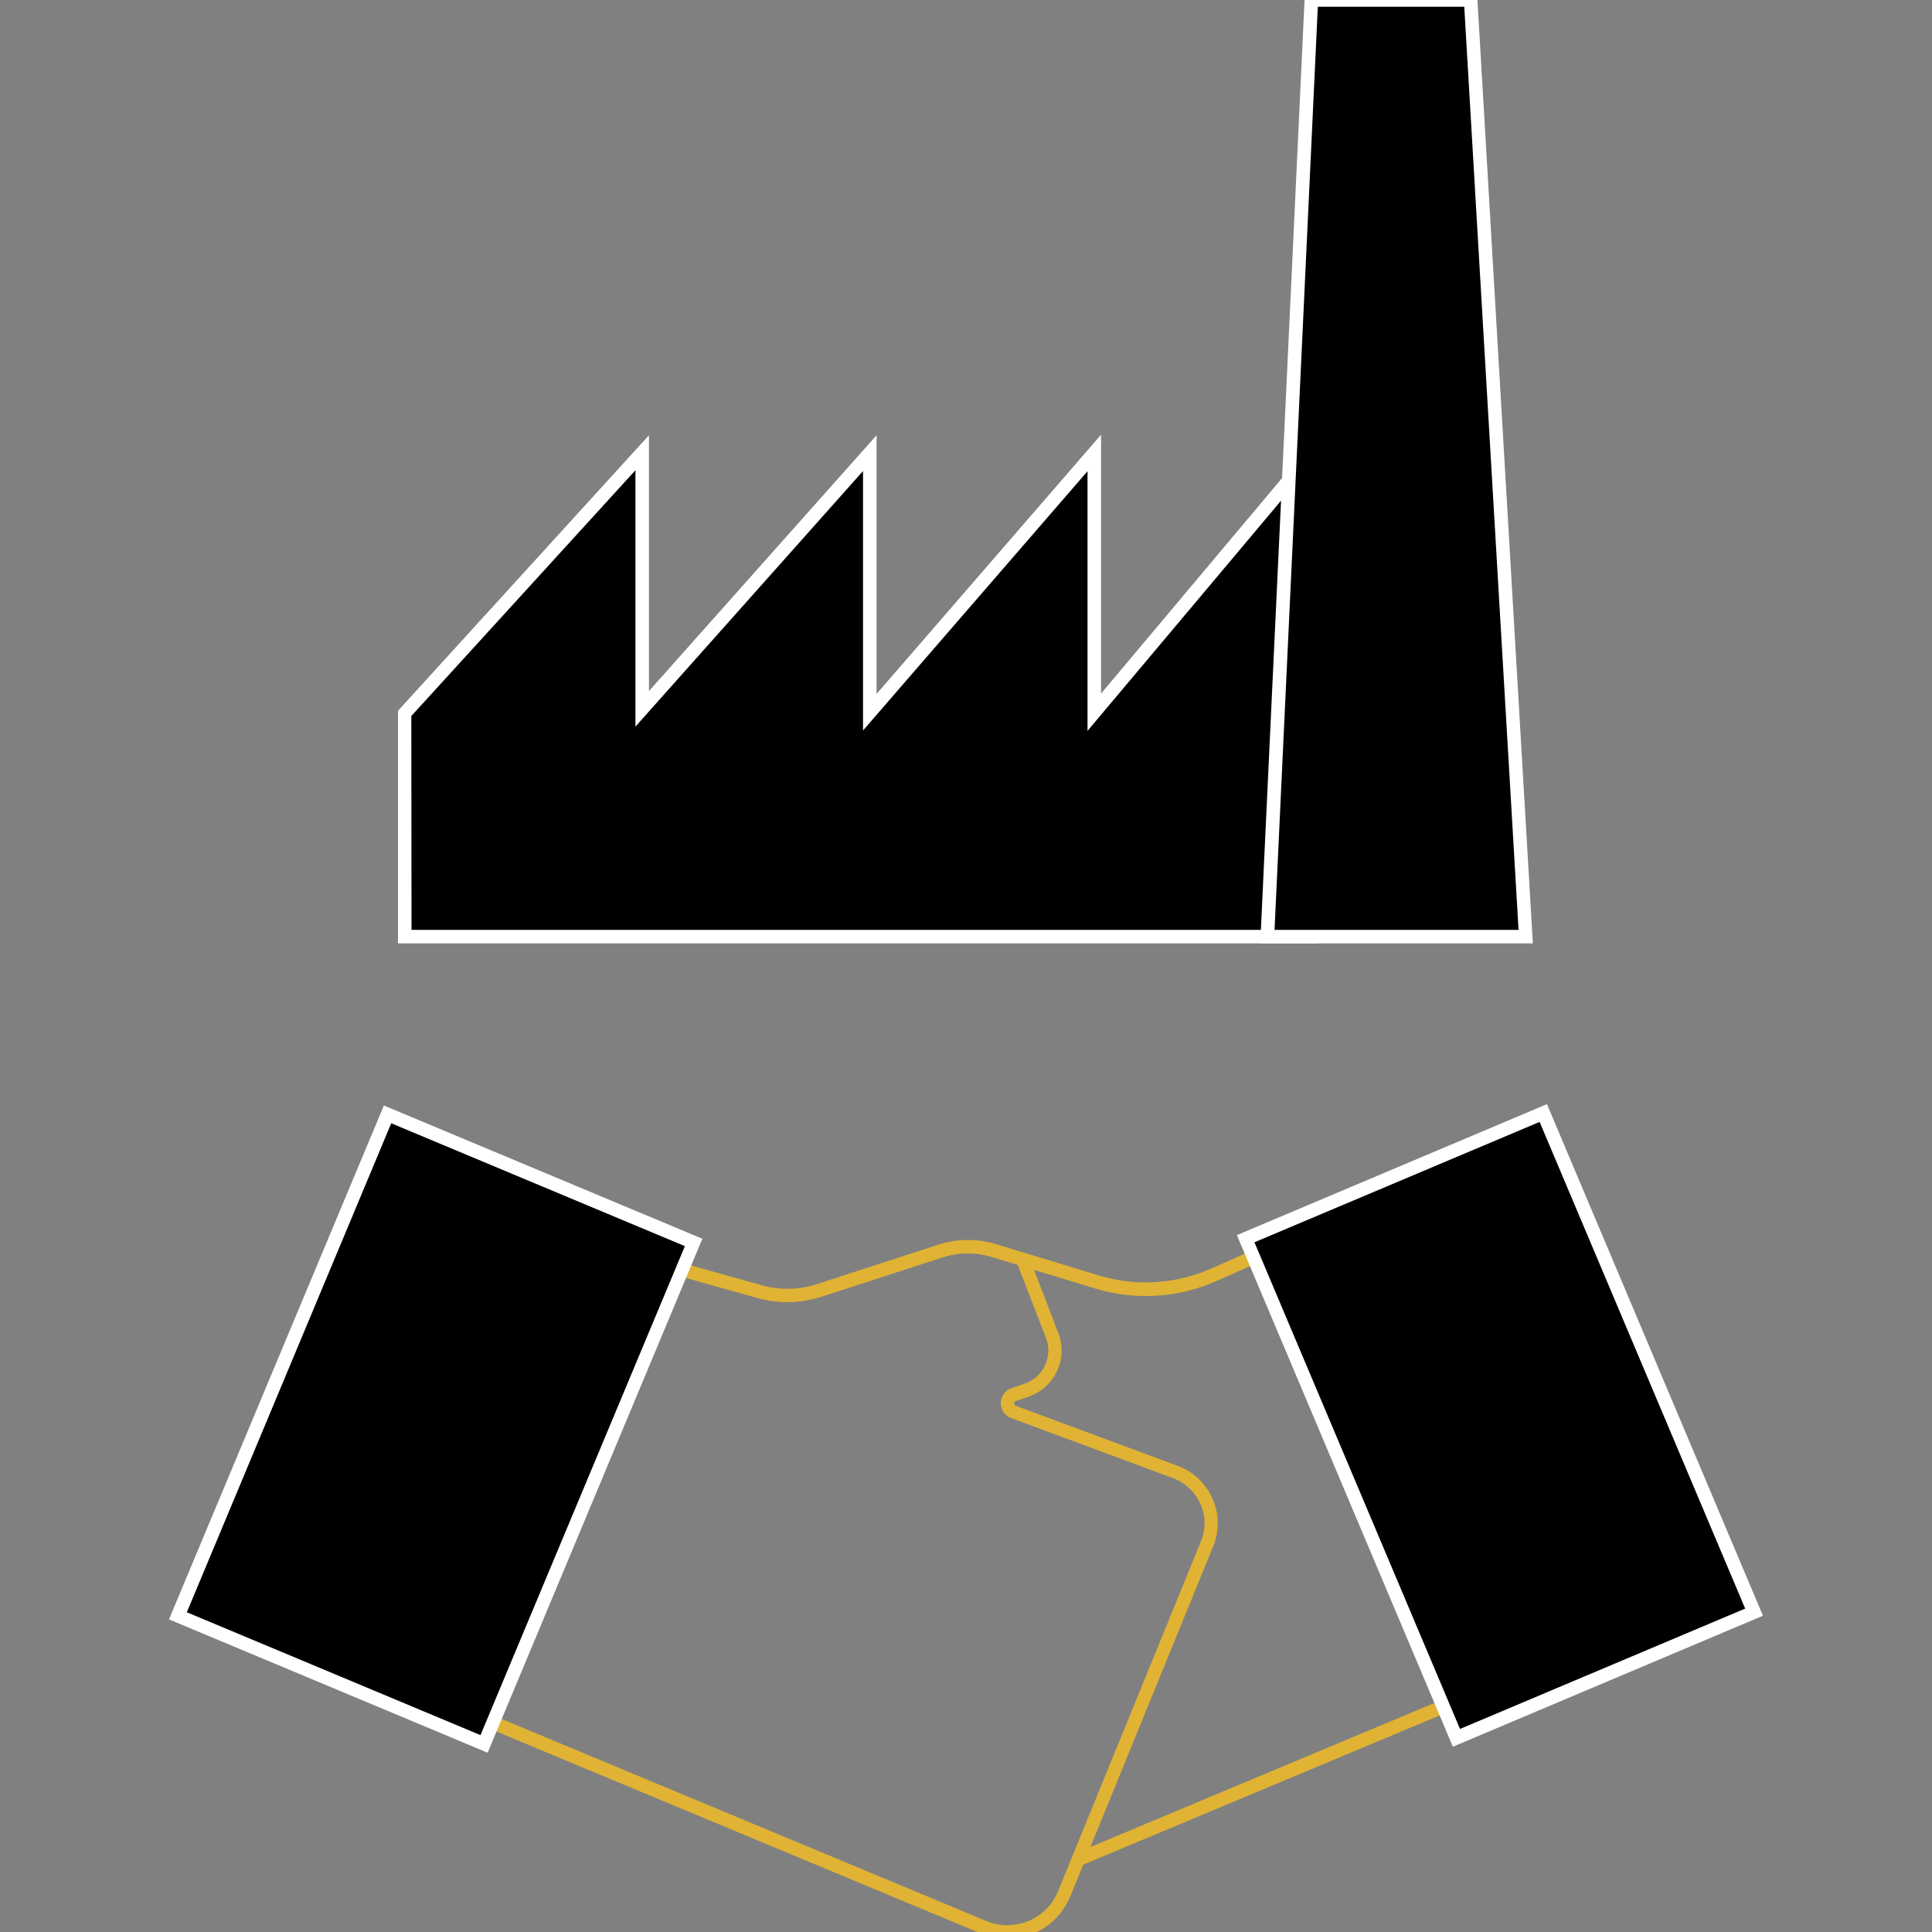
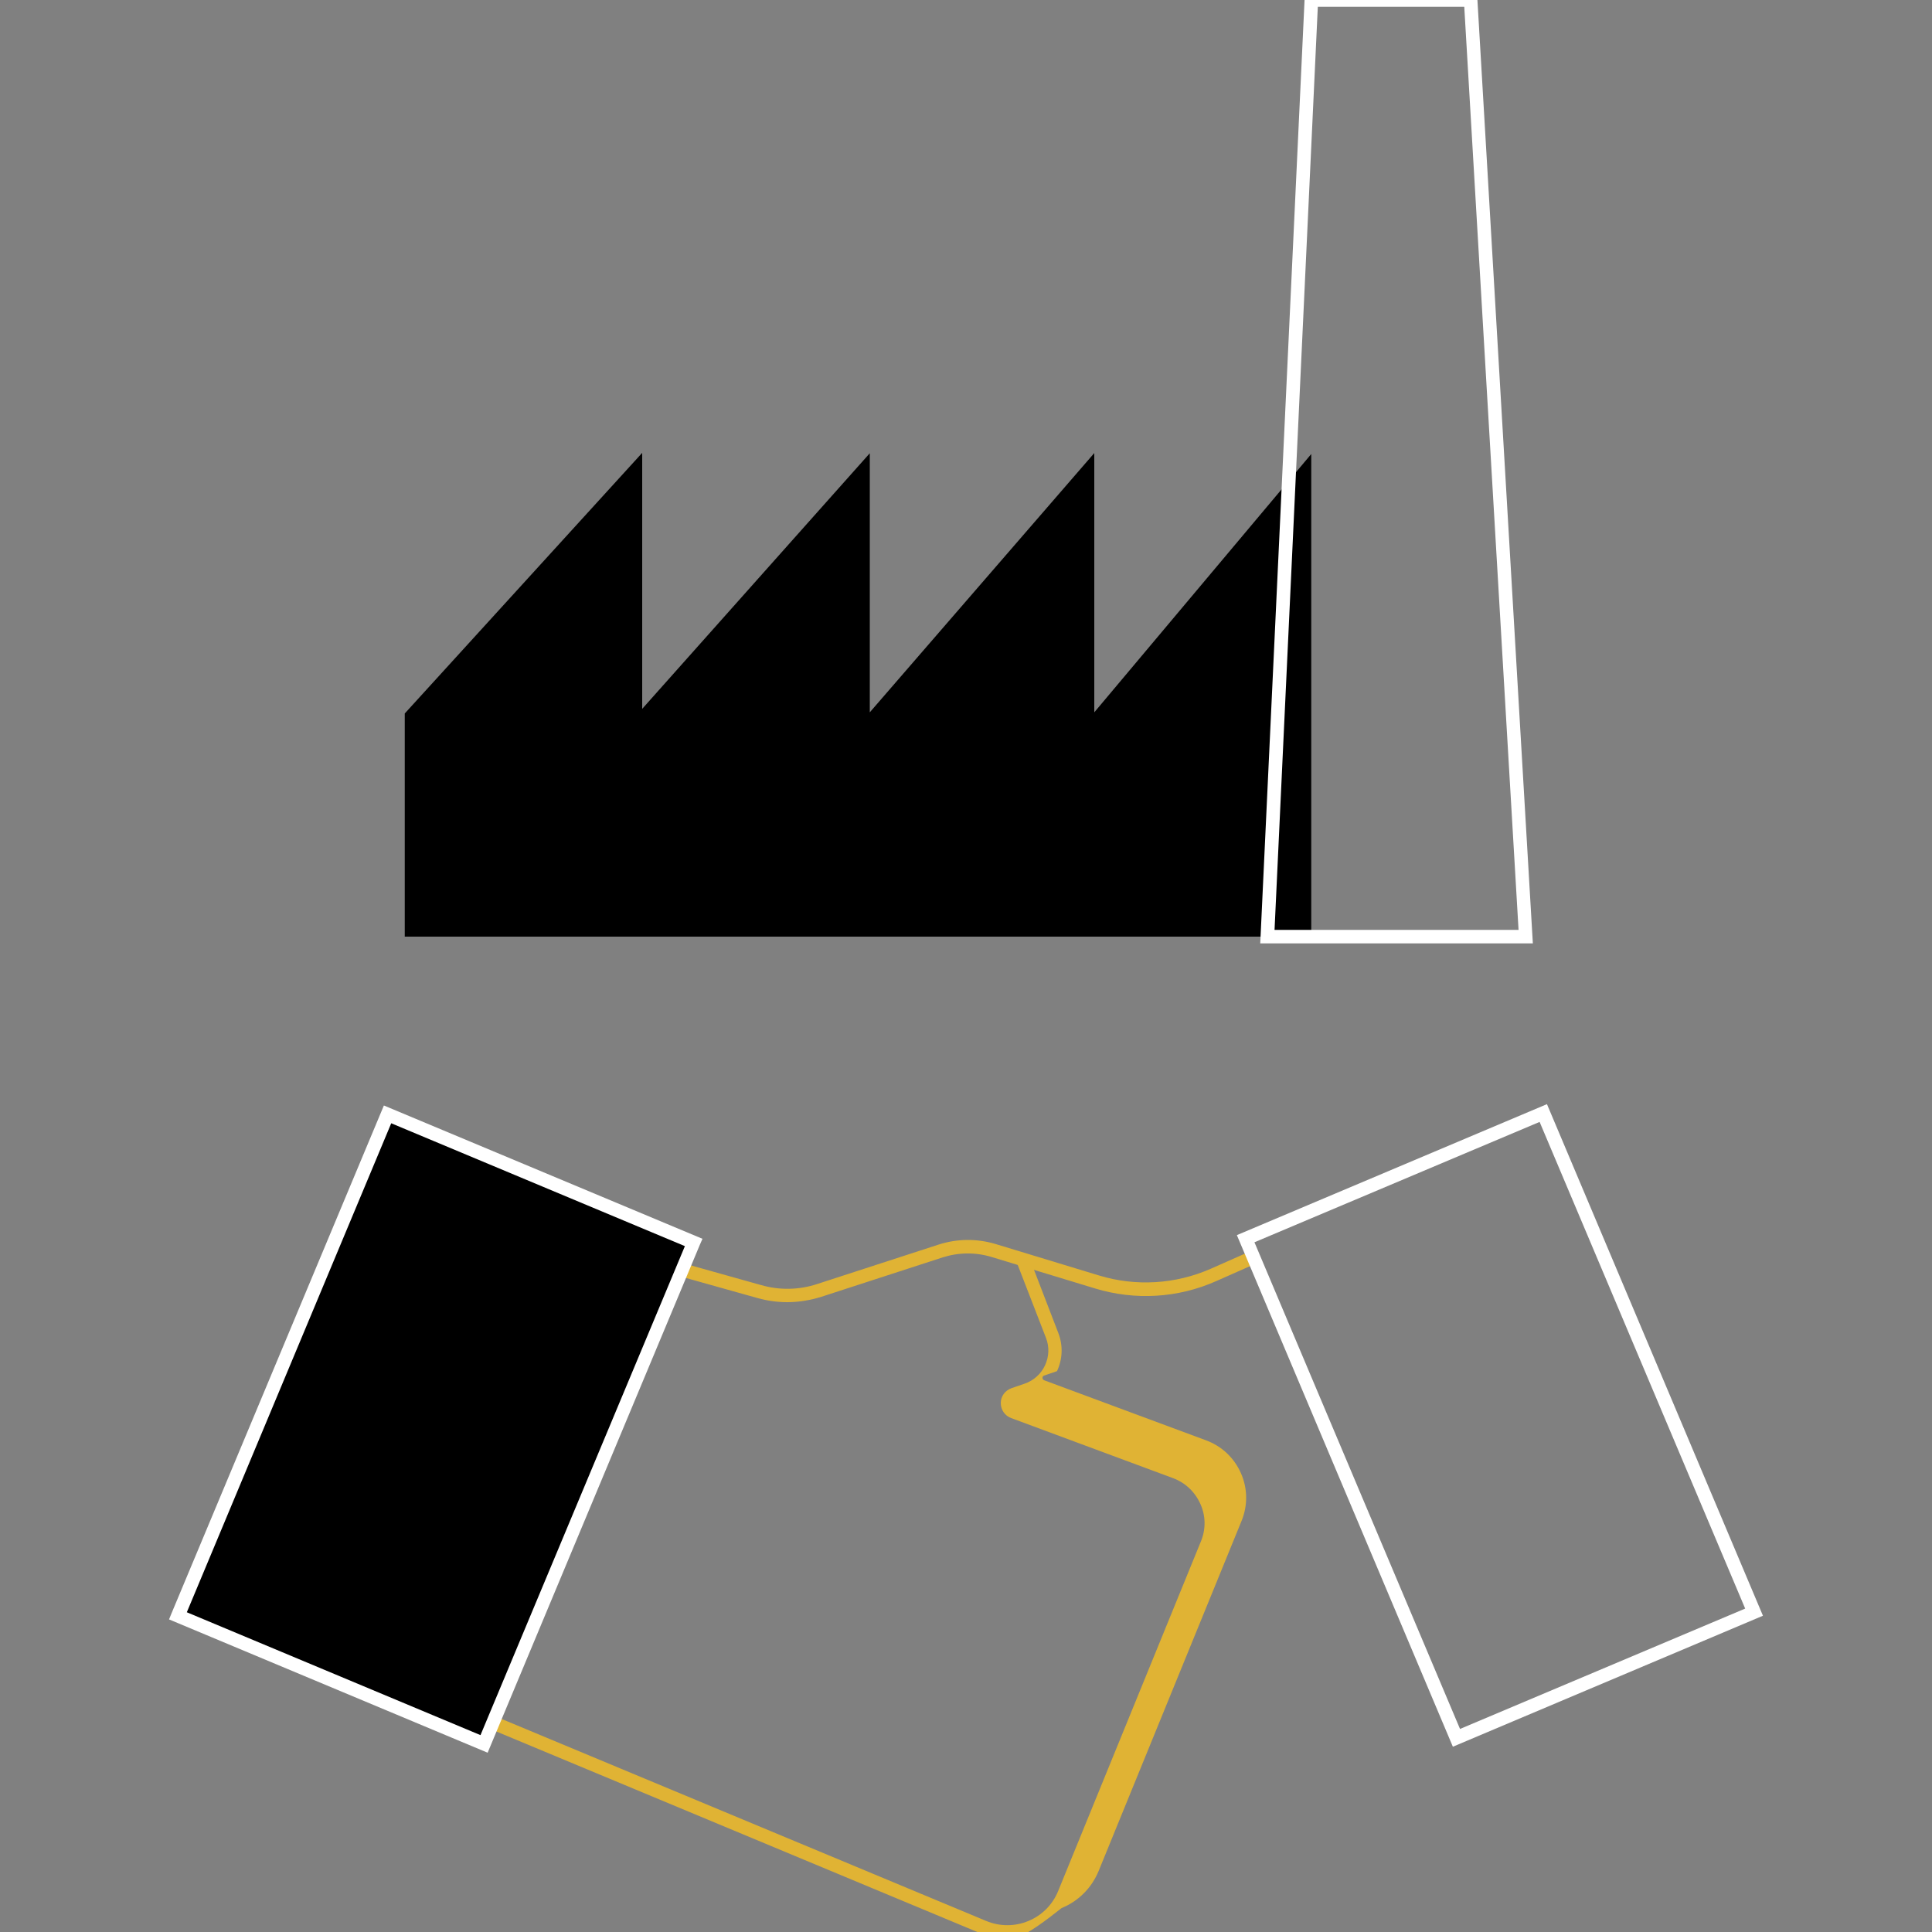
<svg xmlns="http://www.w3.org/2000/svg" xmlns:xlink="http://www.w3.org/1999/xlink" id="Layer_1" x="0px" y="0px" viewBox="0 0 1000 1000" style="enable-background:new 0 0 1000 1000;" xml:space="preserve">
  <rect x="0" y="0" width="1000" height="1000" fill="#808080" stroke="none" />
  <style type="text/css">	.st0{clip-path:url(#SVGID_00000117640701147593089830000001686356054399424954_);}	.st1{fill:#E0B334;}	.st2{fill:#FFFFFF;}</style>
  <g id="Layer_2_00000129919251980467224780000003926942023192158901_">
    <g>
      <defs>
        <rect id="SVGID_1_" x="-5.1" y="-5.1" width="1010.3" height="1010.3" />
      </defs>
      <clipPath id="SVGID_00000002376713488849948320000006633680226890250120_">
        <use xlink:href="#SVGID_1_" style="overflow:visible;" />
      </clipPath>
      <g style="clip-path:url(#SVGID_00000002376713488849948320000006633680226890250120_);">
        <g>
          <path class="st1" d="M407.5,674c-5.1,0-10.3-0.7-15.3-2.1l-37.8-10.6l1.9-6.7l37.8,10.6c9.5,2.7,19.5,2.5,28.9-0.6l62.8-20.4     c9.6-3.1,19.8-3.2,29.5-0.3l53.6,16.3c19.1,5.8,39.6,4.5,57.8-3.5l20.8-9.2l2.8,6.4l-20.8,9.2c-19.8,8.8-42,10.1-62.7,3.8     l-53.6-16.3c-8.3-2.5-17-2.4-25.2,0.2l-62.8,20.4C419.4,673,413.4,674,407.5,674L407.5,674z" />
-           <path class="st1" d="M521.4,1003.5c-4.6,0-9.2-0.9-13.6-2.7l-251.9-105l2.7-6.5l251.9,105c7,2.9,14.8,2.9,21.8,0     c7-2.9,12.5-8.4,15.4-15.5l73.9-181c2.6-6.3,2.5-13.2-0.3-19.4s-7.7-10.9-14.1-13.3l-83.8-31.1c-3.3-1.2-5.4-4.3-5.4-7.8     s2.2-6.5,5.6-7.7l6.7-2.3c4.7-1.6,8.5-5,10.6-9.5s2.3-9.6,0.5-14.2L526.1,653l6.5-2.5l15.2,39.5c2.5,6.5,2.2,13.5-0.7,19.7     s-8.1,10.9-14.7,13.2l-6.7,2.3c-0.7,0.2-0.8,0.8-0.8,1.2c0,0.3,0.1,0.9,0.8,1.2l83.8,31.1c8.2,3,14.6,9.1,18.1,17     s3.6,16.8,0.3,24.8l-73.9,181c-3.6,8.8-10.4,15.7-19.2,19.3C530.6,1002.6,526,1003.5,521.4,1003.5L521.4,1003.5z" />
-           <rect x="550" y="919.7" transform="matrix(0.922 -0.386 0.386 0.922 -306.049 323.834)" class="st1" width="205.1" height="7" />
+           <path class="st1" d="M521.4,1003.5c-4.6,0-9.2-0.9-13.6-2.7l-251.9-105l2.7-6.5l251.9,105c7,2.9,14.8,2.9,21.8,0     c7-2.9,12.5-8.4,15.4-15.5l73.9-181c2.6-6.3,2.5-13.2-0.3-19.4s-7.7-10.9-14.1-13.3l-83.8-31.1c-3.3-1.2-5.4-4.3-5.4-7.8     s2.2-6.5,5.6-7.7l6.7-2.3c4.7-1.6,8.5-5,10.6-9.5s2.3-9.6,0.5-14.2L526.1,653l6.5-2.5l15.2,39.5c2.5,6.5,2.2,13.5-0.7,19.7     l-6.7,2.3c-0.7,0.2-0.8,0.8-0.8,1.2c0,0.3,0.1,0.9,0.8,1.2l83.8,31.1c8.2,3,14.6,9.1,18.1,17     s3.6,16.8,0.3,24.8l-73.9,181c-3.6,8.8-10.4,15.7-19.2,19.3C530.6,1002.6,526,1003.5,521.4,1003.5L521.4,1003.5z" />
          <g>
-             <rect x="692.7" y="597.7" transform="matrix(0.921 -0.389 0.389 0.921 -225.881 360.06)" width="167.2" height="280.4" />
            <path class="st2" d="M752,904.1L640.2,639.3l160.5-67.8l111.8,264.8L752,904.1z M649.3,643l106.4,251.9l147.6-62.3L796.9,580.7      L649.3,643z" />
          </g>
          <g>
            <rect x="84.9" y="653.9" transform="matrix(0.386 -0.922 0.922 0.386 -543.915 662.18)" width="281.3" height="171.7" />
            <path class="st2" d="M252.4,907.2l-164.9-69l1.3-3.2l109.9-262.8l164.9,69l-1.4,3.2L252.4,907.2L252.4,907.2z M96.7,834.5      l152,63.6L354.5,645l-152-63.6C202.5,581.4,96.7,834.5,96.7,834.5z" />
          </g>
          <g>
            <polyline points="209.5,484.8 209.5,369.3 332.4,234.4 332.4,366.9 450.2,234.6 450.2,368.7 566.4,234.5 566.4,368.7       678.7,235 678.7,364.1 678.7,484.8 209.5,484.8      " />
-             <path class="st2" d="M682.2,488.3H206V367.9l129.9-142.6v132.4l117.8-132.4v133.9l116.2-134.2v134l112.3-133.7L682.2,488.3      L682.2,488.3z M213,481.3h462.3V244.6L562.9,378.3V243.9L446.7,378.1V243.8L328.9,376.1V243.4L212.9,370.6L213,481.3L213,481.3      z" />
          </g>
          <g>
-             <polygon points="656,484.8 678.7,0 761.2,0 789.7,484.8      " />
            <path class="st2" d="M793.4,488.3H652.3L675.4-3.5h89.1l0.2,3.3L793.4,488.3L793.4,488.3z M659.7,481.3H786L757.9,3.5h-75.8      L659.7,481.3L659.7,481.3z" />
          </g>
        </g>
      </g>
    </g>
  </g>
</svg>